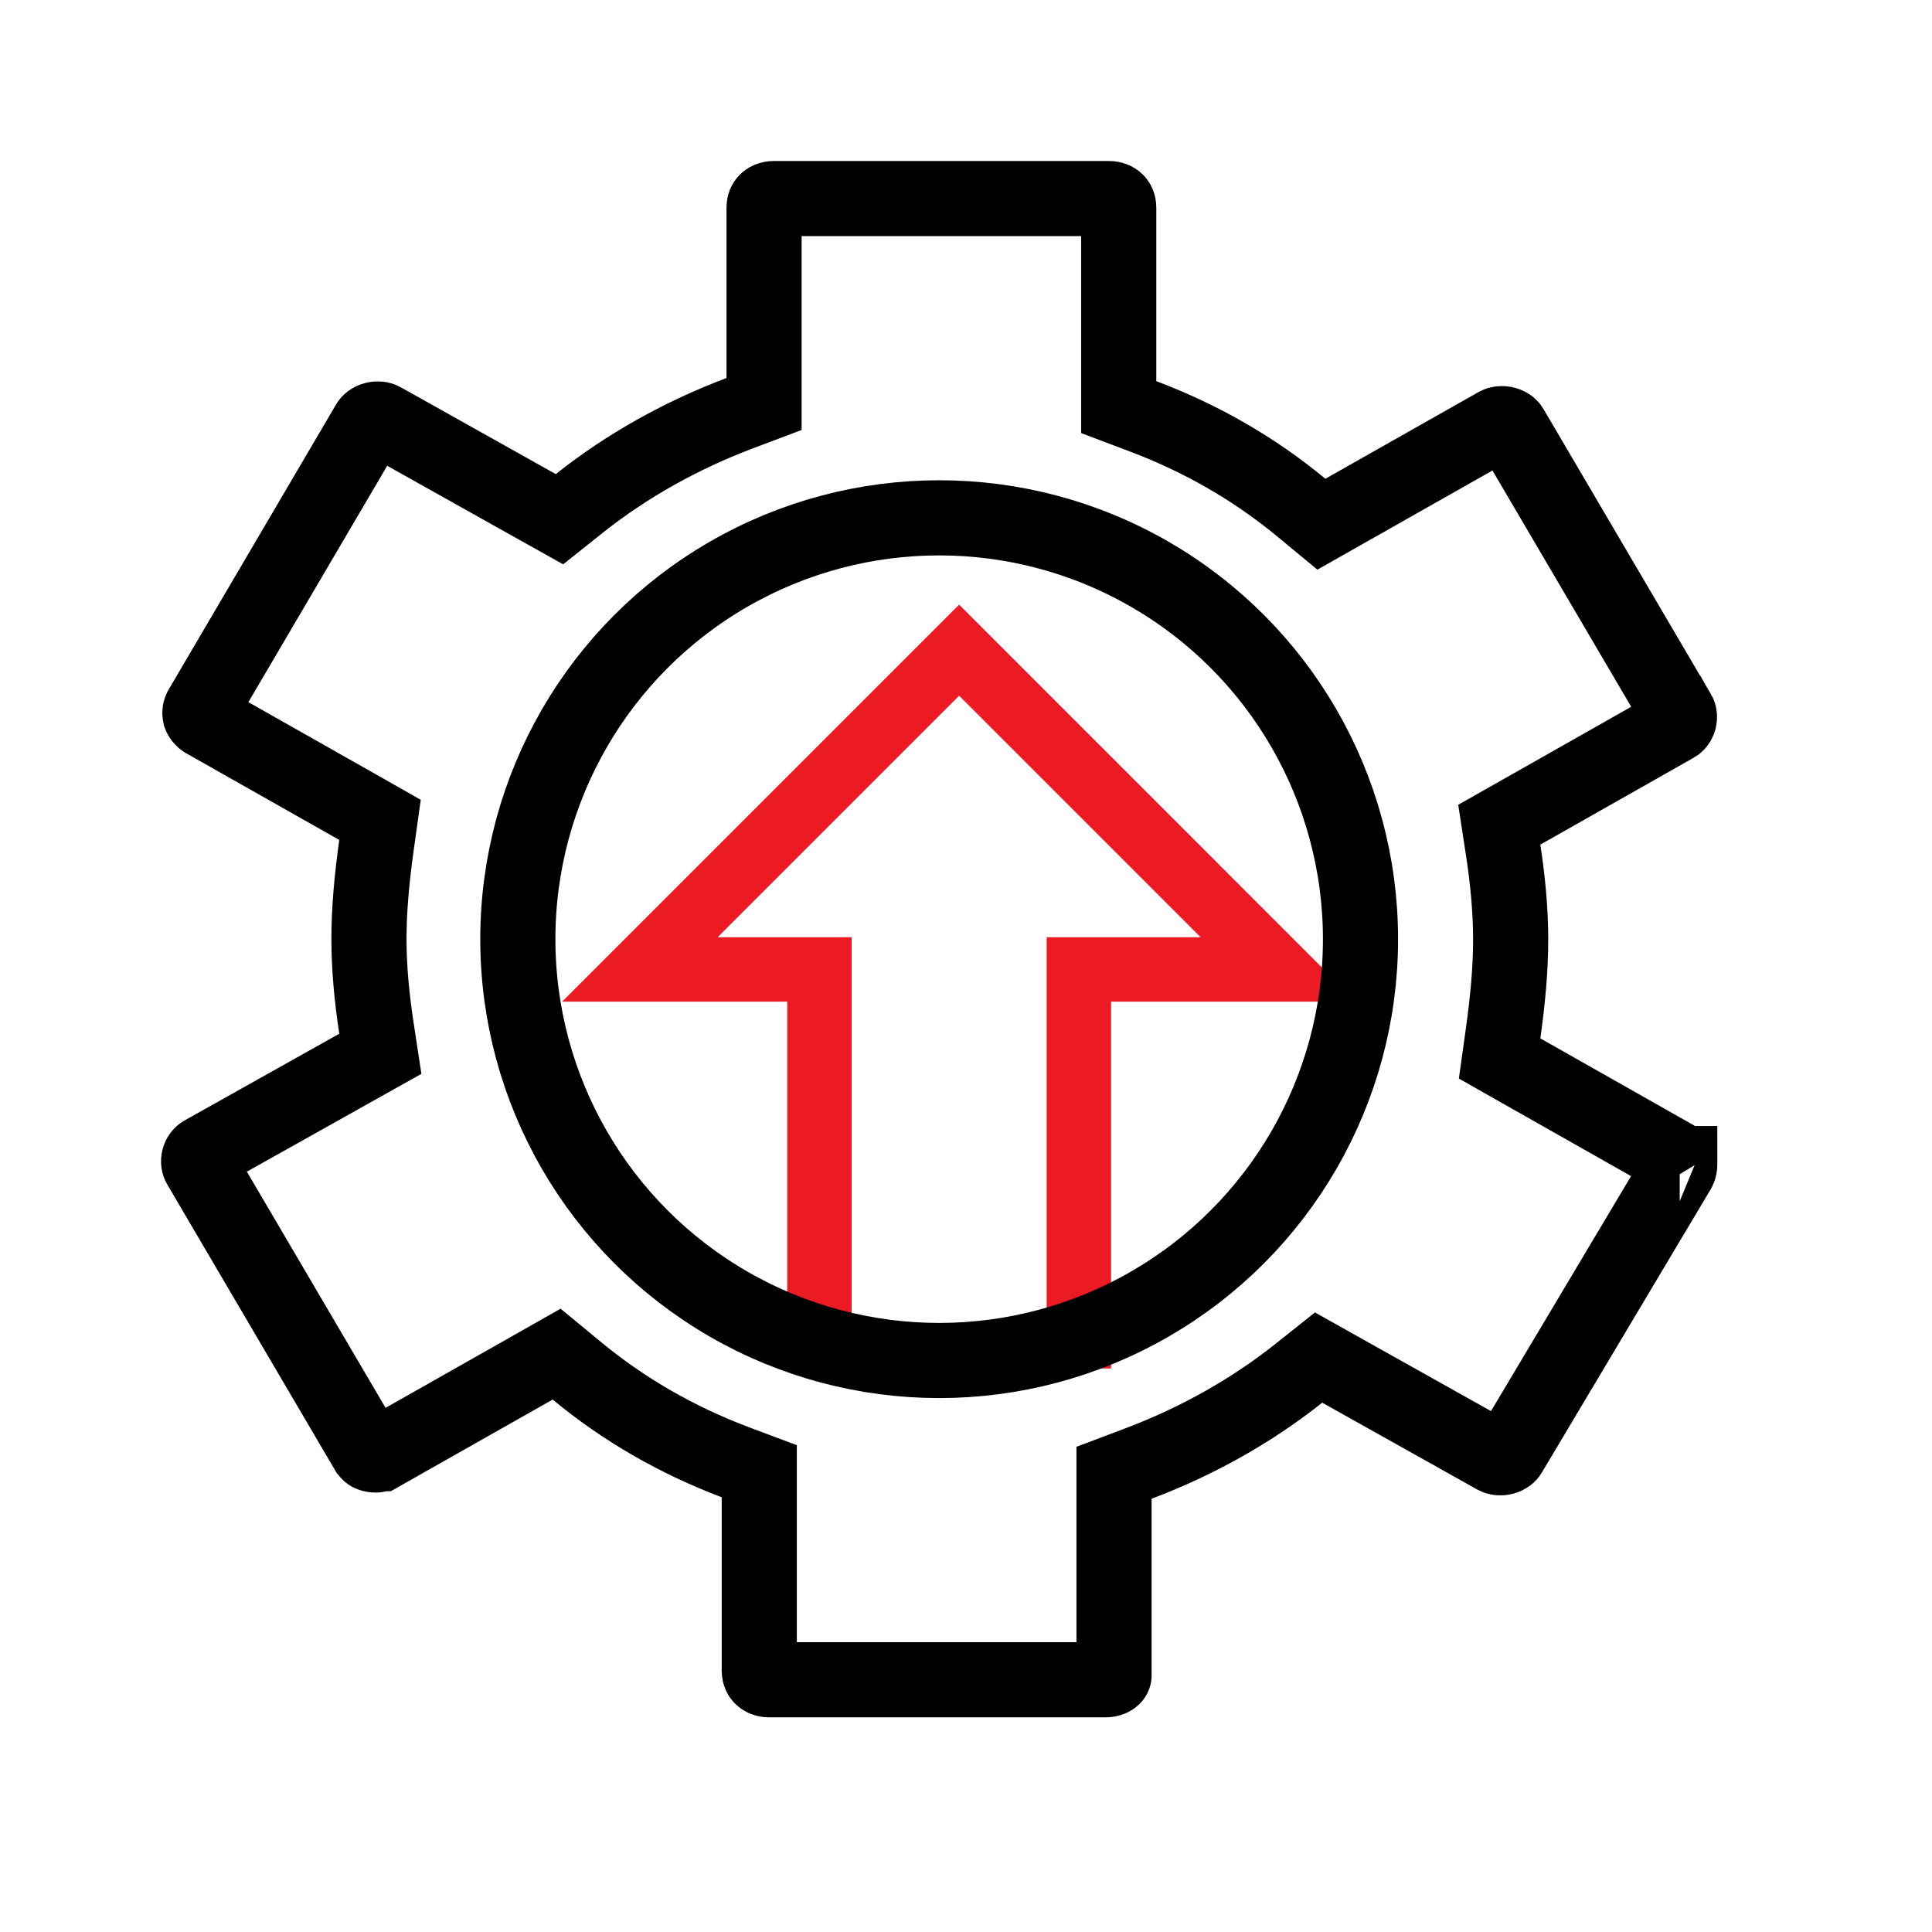
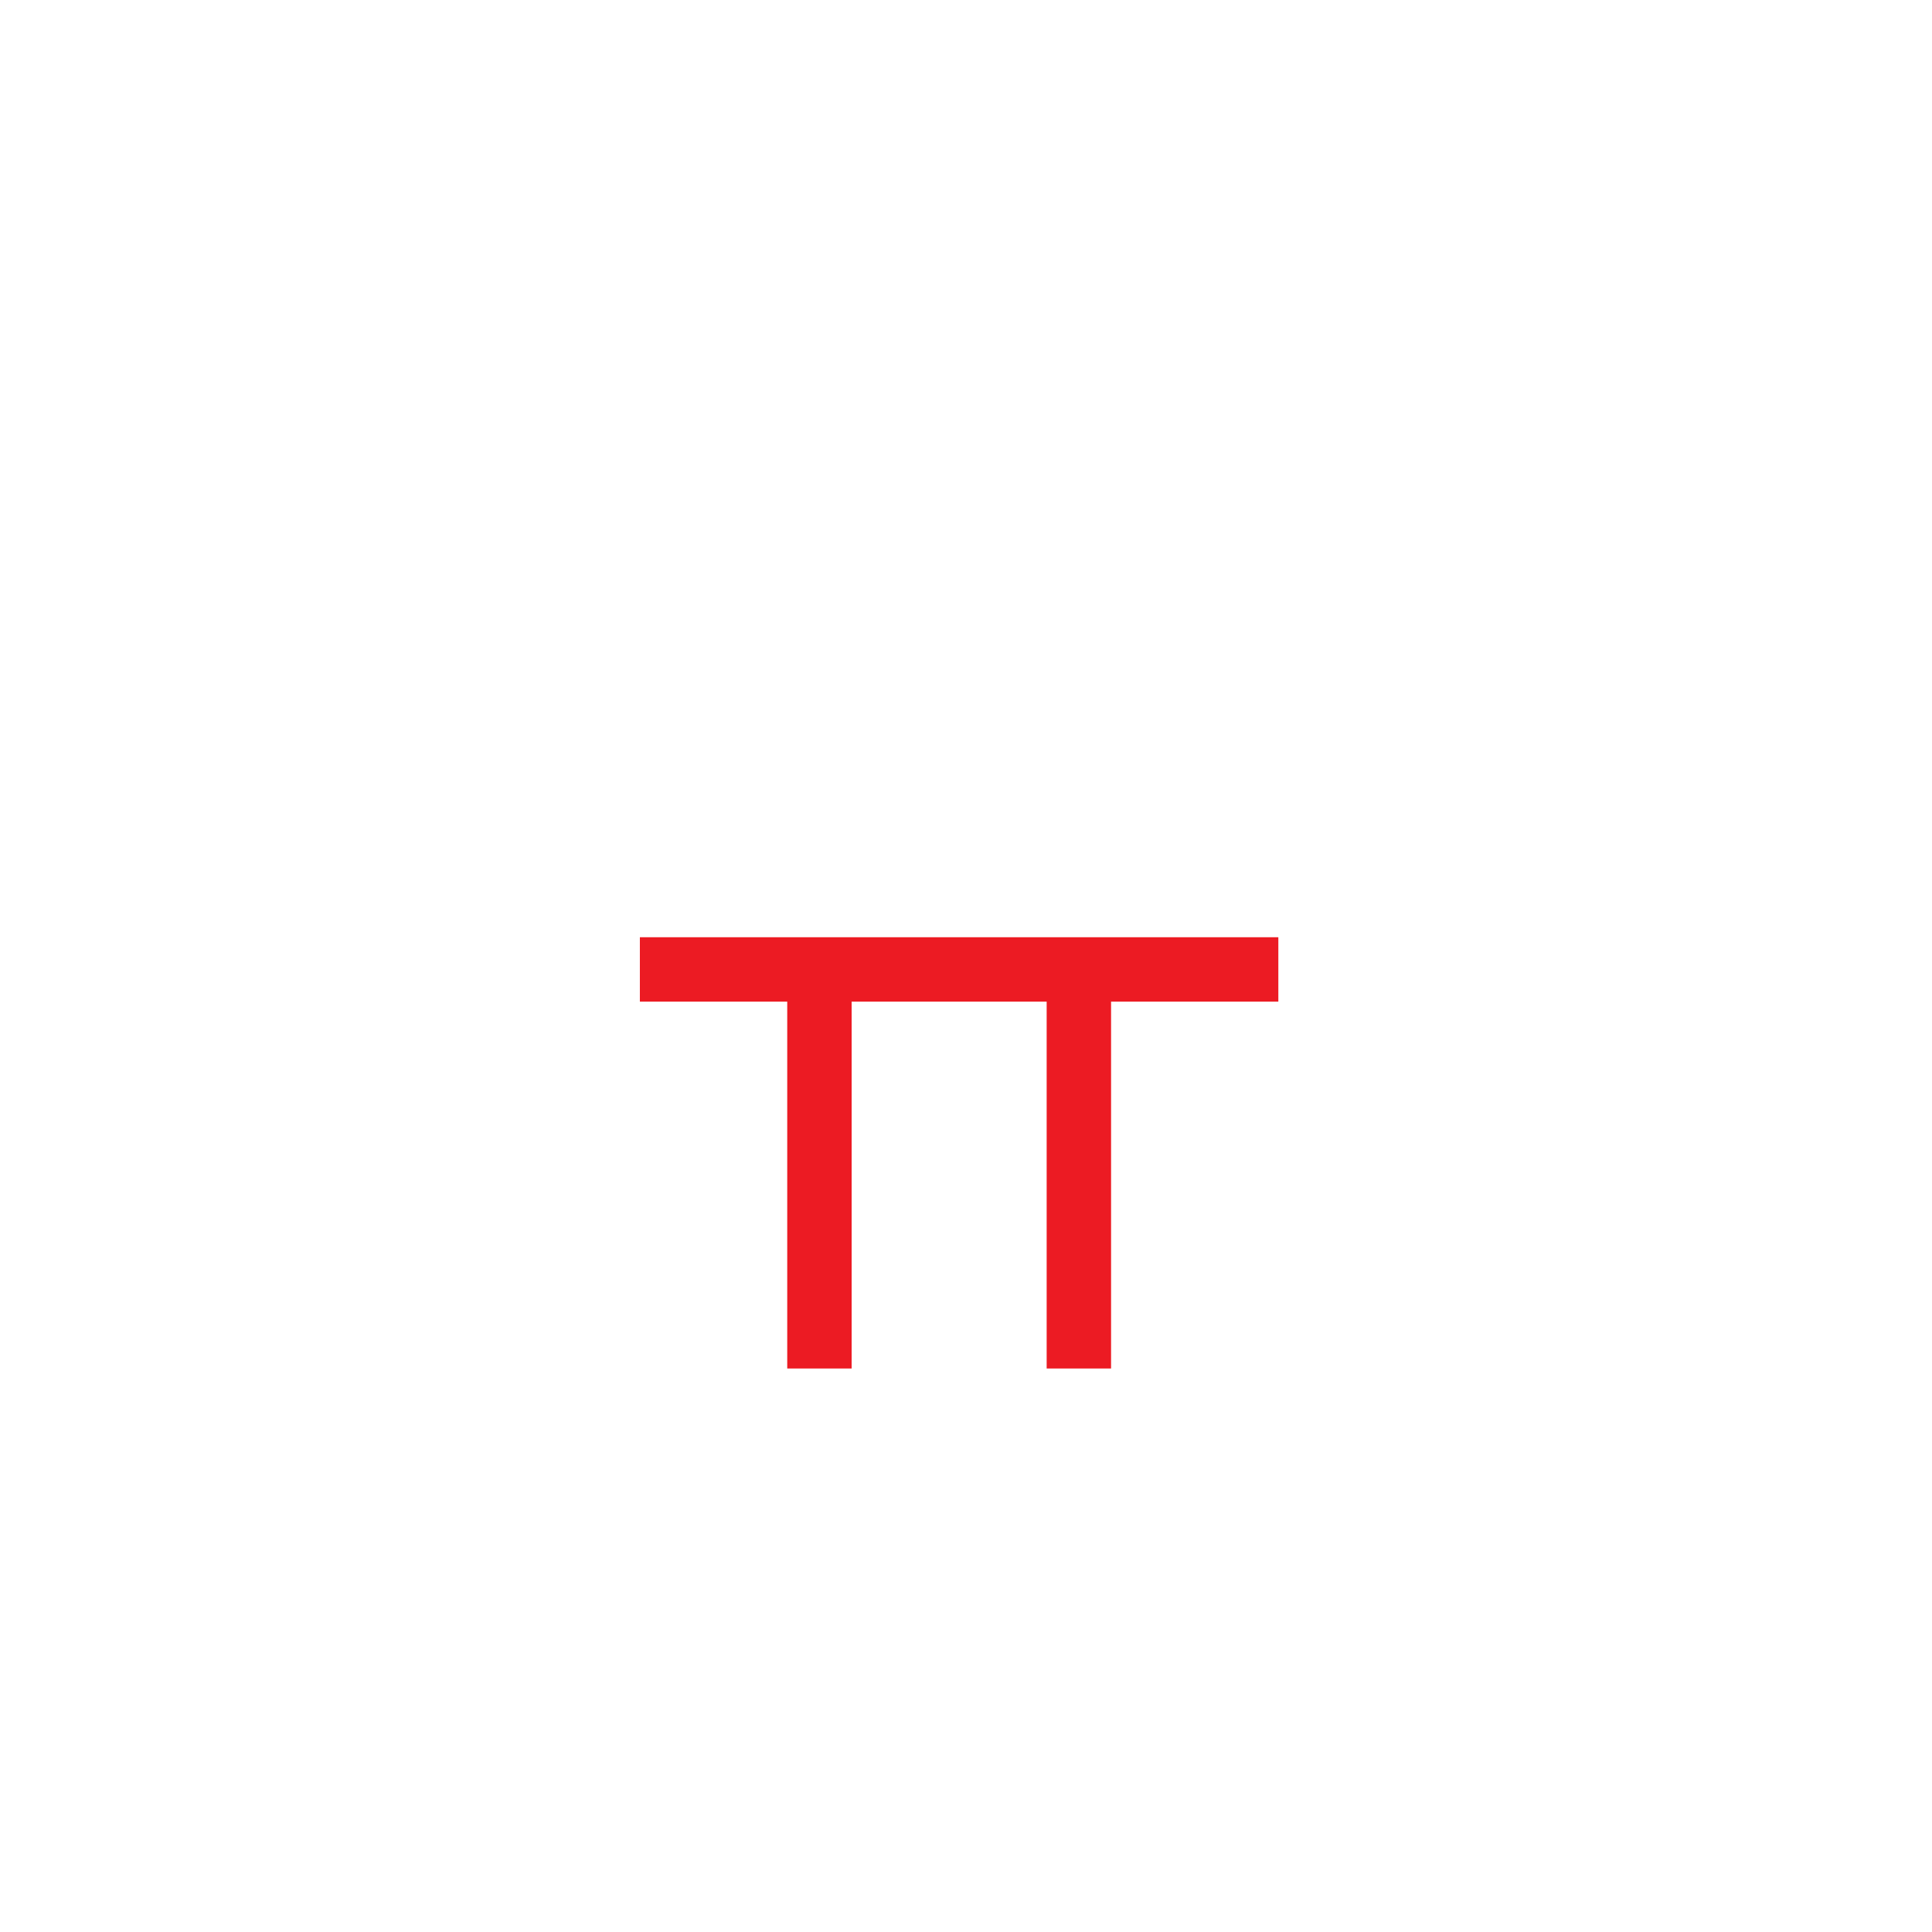
<svg xmlns="http://www.w3.org/2000/svg" width="36" height="36" viewBox="0 0 36 36" fill="none">
-   <path d="M14.148 27.898V27.414L13.695 27.244C12.616 26.836 11.624 26.268 10.744 25.539L10.372 25.232L9.953 25.47L7.099 27.086C7.099 27.086 7.098 27.086 7.098 27.086C7.055 27.11 7.003 27.121 6.931 27.103C6.907 27.097 6.894 27.089 6.884 27.082C6.873 27.074 6.857 27.058 6.839 27.026L6.837 27.024L3.717 21.711C3.717 21.711 3.717 21.711 3.717 21.711C3.702 21.685 3.693 21.642 3.707 21.59C3.721 21.539 3.751 21.506 3.779 21.49L6.664 19.873L7.087 19.636L7.014 19.156C6.929 18.603 6.875 18.033 6.875 17.5C6.875 16.938 6.929 16.366 7.015 15.748L7.081 15.277L6.667 15.042L3.811 13.425L3.808 13.423C3.794 13.415 3.776 13.401 3.758 13.378C3.743 13.359 3.734 13.341 3.729 13.327C3.718 13.274 3.727 13.236 3.746 13.203C3.746 13.202 3.747 13.202 3.747 13.202L6.867 7.889L6.867 7.889L6.868 7.887C6.881 7.864 6.915 7.831 6.978 7.815C7.041 7.798 7.095 7.809 7.128 7.828L10.014 9.445L10.425 9.675L10.793 9.382C11.674 8.68 12.699 8.108 13.784 7.699L14.237 7.528V7.044V3.867C14.237 3.808 14.257 3.772 14.281 3.749C14.305 3.725 14.349 3.7 14.42 3.7H20.663C20.734 3.7 20.778 3.725 20.802 3.749C20.826 3.772 20.846 3.808 20.846 3.867V7.102V7.586L21.299 7.757C22.378 8.164 23.37 8.732 24.251 9.461L24.622 9.768L25.042 9.53L27.896 7.914C27.896 7.914 27.896 7.914 27.896 7.914C27.93 7.896 27.984 7.885 28.046 7.902C28.109 7.918 28.143 7.951 28.156 7.974L28.157 7.976L31.277 13.289C31.277 13.289 31.278 13.289 31.278 13.289C31.293 13.315 31.302 13.358 31.288 13.41C31.274 13.461 31.244 13.494 31.216 13.51L31.213 13.511L28.357 15.129L27.937 15.367L28.01 15.844C28.095 16.397 28.149 16.967 28.149 17.5C28.149 18.062 28.095 18.634 28.009 19.252L27.943 19.723L28.357 19.958L31.213 21.575L31.216 21.577C31.23 21.584 31.248 21.599 31.266 21.622C31.285 21.646 31.295 21.669 31.299 21.682C31.298 21.681 31.298 21.682 31.299 21.682C31.299 21.685 31.302 21.702 31.298 21.73C31.294 21.76 31.285 21.784 31.278 21.797L28.13 27.078L28.13 27.078L28.127 27.084C28.113 27.107 28.079 27.14 28.017 27.156C27.954 27.173 27.9 27.162 27.866 27.143L24.98 25.526L24.57 25.296L24.202 25.589C23.32 26.291 22.296 26.863 21.211 27.272L20.758 27.443V27.927V31.162V31.185L20.759 31.207C20.761 31.224 20.757 31.238 20.74 31.255C20.721 31.273 20.678 31.3 20.604 31.3H14.332C14.26 31.3 14.217 31.275 14.193 31.251C14.169 31.228 14.148 31.192 14.148 31.134V27.898Z" stroke="black" stroke-width="1.4" />
-   <path d="M15.269 25.5V18.064H11.923L17.872 12.115L23.82 18.064H20.103V25.5" stroke="#EC1B23" stroke-width="1.2" />
-   <circle cx="17.5" cy="17.5" r="7.851" stroke="black" stroke-width="1.4" />
+   <path d="M15.269 25.5V18.064H11.923L23.82 18.064H20.103V25.5" stroke="#EC1B23" stroke-width="1.2" />
</svg>